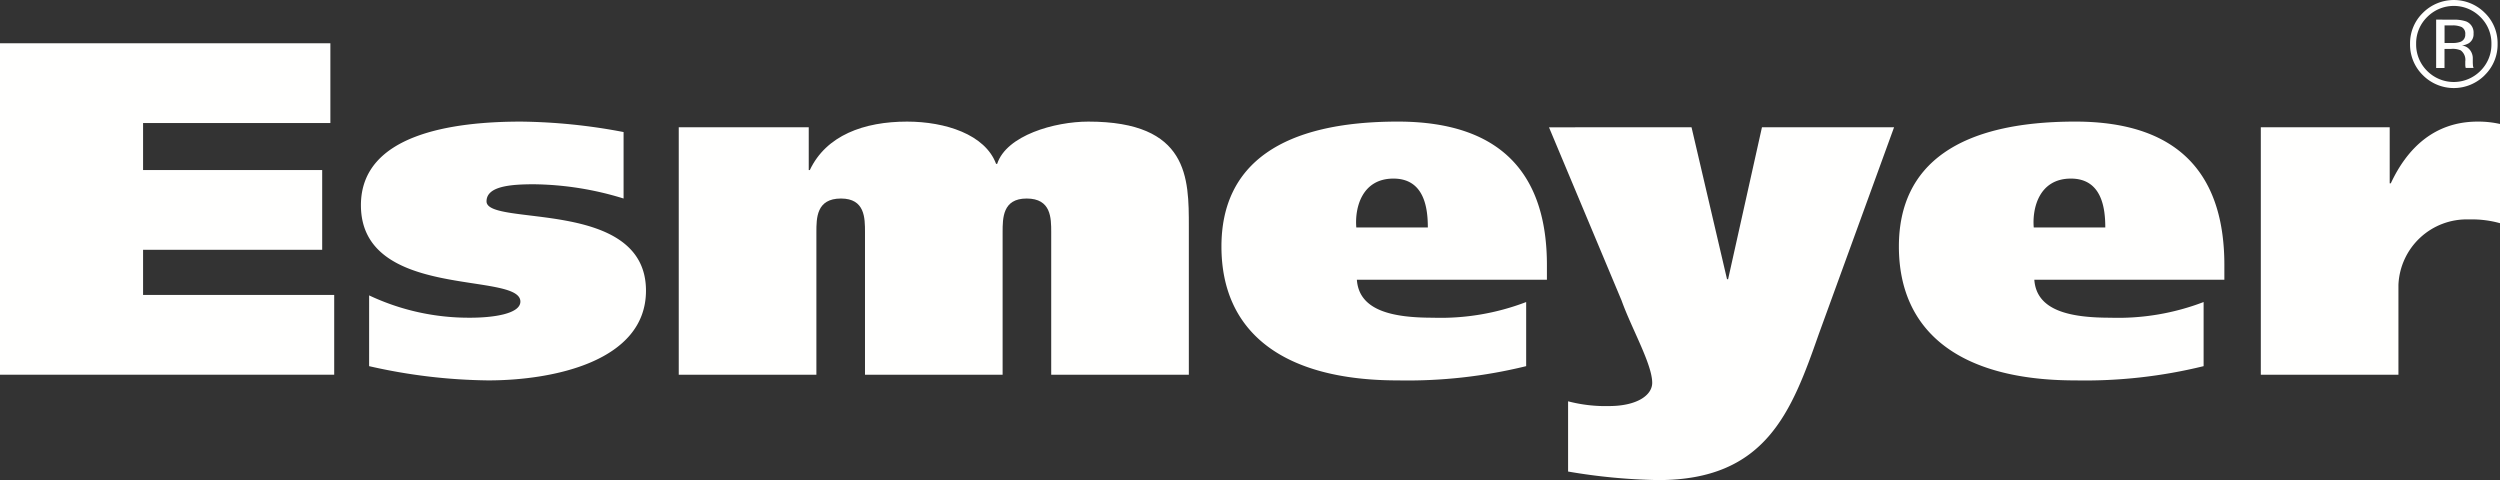
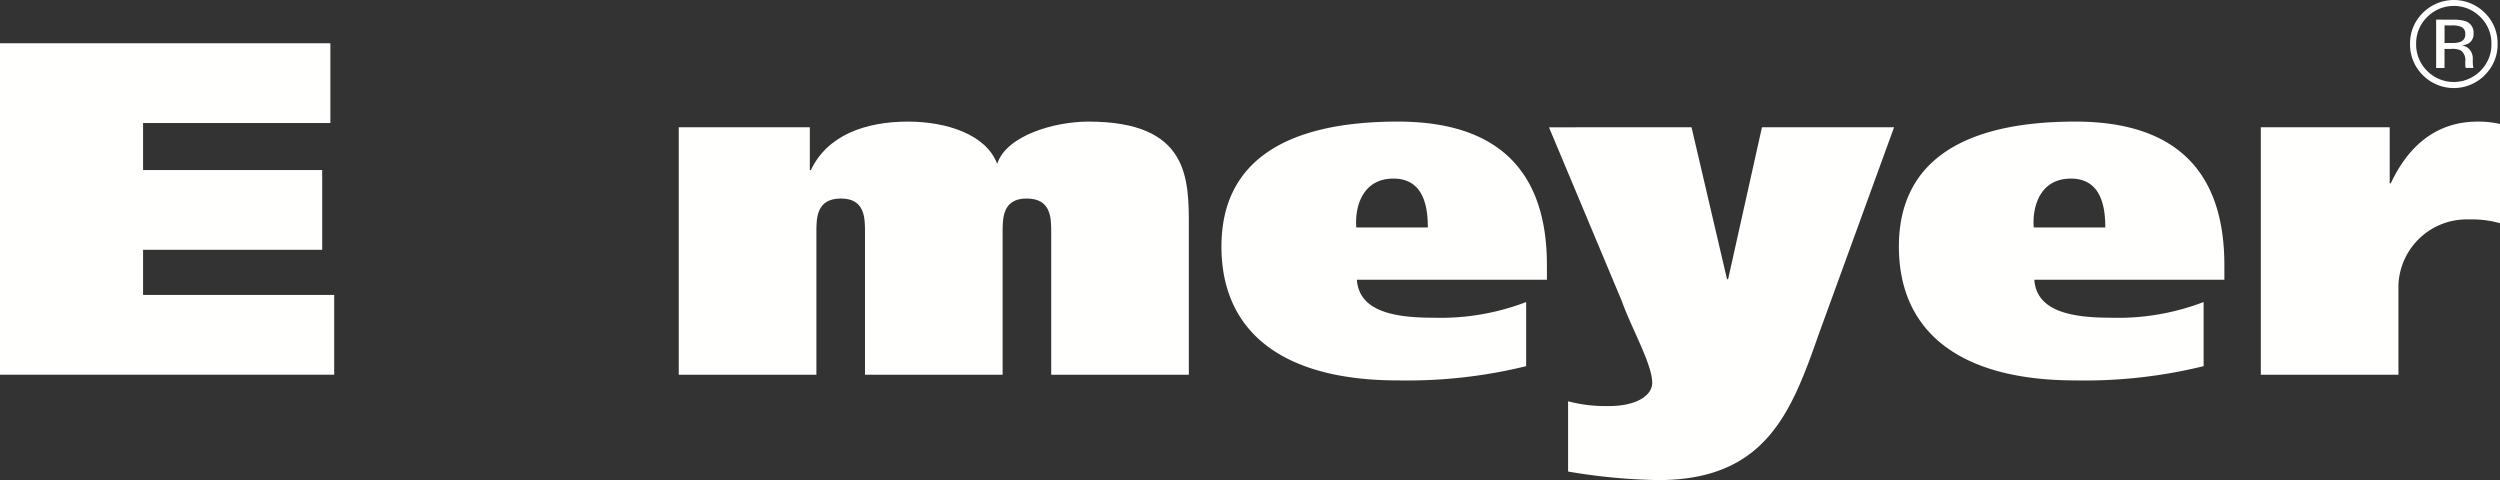
<svg xmlns="http://www.w3.org/2000/svg" id="Komponente_8_3" data-name="Komponente 8 – 3" width="199.356" height="38.286" viewBox="0 0 199.356 38.286">
  <rect x="0" y="0" width="199.356" height="38.286" fill="#333333" stroke="none" />
  <defs>
    <clipPath id="clip-path">
      <rect id="Rechteck_10" data-name="Rechteck 10" width="199.356" height="38.286" fill="#fffffe" />
    </clipPath>
  </defs>
  <path id="Pfad_2" data-name="Pfad 2" d="M0,5.317v26.43H26.65V25.386H11.409v-3.6H25.692V15.427H11.409V11.678H26.345V5.317Z" transform="translate(0 -1.867)" fill="#fffffe" />
  <g id="Gruppe_2" data-name="Gruppe 2" clip-path="url(#clip-path)">
-     <path id="Pfad_3" data-name="Pfad 3" d="M45.014,34.447a44.5,44.5,0,0,0,9.493,1.136c5.182,0,12.585-1.515,12.585-7.157,0-7.421-12.715-5.074-12.715-7.119,0-1.212,1.916-1.364,3.788-1.364a25.022,25.022,0,0,1,7.141,1.136v-5.3a45.814,45.814,0,0,0-8.186-.833c-5.4,0-12.759.985-12.759,6.664,0,7.611,12.716,5.264,12.716,7.687,0,.984-2.177,1.287-4.006,1.287a18.609,18.609,0,0,1-8.056-1.78Z" transform="translate(-15.58 -5.249)" fill="#fffffe" />
-     <path id="Pfad_4" data-name="Pfad 4" d="M83.424,35.129H94.4V23.769c0-1.136,0-2.689,1.96-2.689,1.916,0,1.916,1.553,1.916,2.689v11.36h10.974V23.769c0-1.136,0-2.689,1.916-2.689,1.959,0,1.959,1.553,1.959,2.689v11.36H124.1V23.314c0-3.862,0-8.368-8.013-8.368-2.7,0-6.532,1.1-7.272,3.37h-.086c-.871-2.347-4.05-3.37-7.1-3.37-3.441,0-6.445,1.1-7.752,3.862h-.087V15.4H83.424Z" transform="translate(-29.299 -5.249)" fill="#fffffe" />
+     <path id="Pfad_4" data-name="Pfad 4" d="M83.424,35.129H94.4V23.769c0-1.136,0-2.689,1.96-2.689,1.916,0,1.916,1.553,1.916,2.689v11.36h10.974V23.769c0-1.136,0-2.689,1.916-2.689,1.959,0,1.959,1.553,1.959,2.689v11.36H124.1V23.314c0-3.862,0-8.368-8.013-8.368-2.7,0-6.532,1.1-7.272,3.37c-.871-2.347-4.05-3.37-7.1-3.37-3.441,0-6.445,1.1-7.752,3.862h-.087V15.4H83.424Z" transform="translate(-29.299 -5.249)" fill="#fffffe" />
    <path id="Pfad_5" data-name="Pfad 5" d="M160.881,23.39c-.131-1.553.435-3.9,2.961-3.9,2.482,0,2.743,2.386,2.743,3.9Zm15.2,4.165V26.381c0-6.664-3.091-11.436-11.888-11.436-9.188,0-14.066,3.333-14.066,9.96,0,6.816,4.878,10.678,14.066,10.678a39.7,39.7,0,0,0,10.233-1.136V29.334a19.086,19.086,0,0,1-7.447,1.25c-3.223,0-5.879-.568-6.053-3.029Z" transform="translate(-52.726 -5.249)" fill="#fffffe" fill-rule="evenodd" />
    <path id="Pfad_6" data-name="Pfad 6" d="M190.386,15.647l5.792,13.821c.784,2.2,2.439,5.074,2.439,6.551,0,1.022-1.264,1.856-3.441,1.856a11.775,11.775,0,0,1-3.267-.379v5.6a46.544,46.544,0,0,0,7.186.682c8.578,0,10.625-5.415,12.8-11.625l6.009-16.51H207.369l-2.7,12.117h-.086l-2.831-12.117Z" transform="translate(-66.866 -5.495)" fill="#fffffe" />
    <path id="Pfad_7" data-name="Pfad 7" d="M244.145,23.39c-.13-1.553.436-3.9,2.962-3.9,2.482,0,2.743,2.386,2.743,3.9Zm15.2,4.165V26.381c0-6.664-3.092-11.436-11.888-11.436-9.188,0-14.066,3.333-14.066,9.96,0,6.816,4.878,10.678,14.066,10.678a39.7,39.7,0,0,0,10.233-1.136V29.334a19.089,19.089,0,0,1-7.447,1.25c-3.223,0-5.879-.568-6.052-3.029Z" transform="translate(-81.969 -5.249)" fill="#fffffe" fill-rule="evenodd" />
    <path id="Pfad_8" data-name="Pfad 8" d="M277.877,15.4V35.129h10.974V27.972a5.447,5.447,0,0,1,5.617-5.225,8.357,8.357,0,0,1,2.482.3V15.135a7.883,7.883,0,0,0-1.785-.189c-3.44,0-5.617,2.121-6.923,4.923h-.088V15.4Z" transform="translate(-97.594 -5.249)" fill="#fffffe" />
    <path id="Pfad_9" data-name="Pfad 9" d="M297.581,1.362a2.925,2.925,0,0,0-.876,2.136,2.964,2.964,0,0,0,.871,2.151,2.993,2.993,0,0,0,4.257,0,2.951,2.951,0,0,0,.875-2.151,2.924,2.924,0,0,0-.875-2.136,2.985,2.985,0,0,0-4.252,0m4.6,4.627a3.478,3.478,0,0,1-4.946,0A3.413,3.413,0,0,1,296.22,3.5a3.382,3.382,0,0,1,1.024-2.476,3.488,3.488,0,0,1,4.935,0A3.368,3.368,0,0,1,303.2,3.5a3.405,3.405,0,0,1-1.024,2.49M300.361,2.17a1.734,1.734,0,0,0-.814-.143h-.576v1.4h.609a1.8,1.8,0,0,0,.642-.086.592.592,0,0,0,.4-.6.589.589,0,0,0-.258-.564m-.723-.607a2.944,2.944,0,0,1,1.048.138.955.955,0,0,1,.594.976.842.842,0,0,1-.375.76,1.477,1.477,0,0,1-.557.186.931.931,0,0,1,.661.378,1.062,1.062,0,0,1,.21.6V4.88c0,.089,0,.185.01.287a.658.658,0,0,0,.033.2l.024.048h-.634c0-.013-.006-.026-.008-.038s-.007-.027-.01-.043l-.014-.125V4.9a.945.945,0,0,0-.363-.884A1.607,1.607,0,0,0,299.5,3.9h-.533v1.52H298.3V1.563Z" transform="translate(-104.036 0)" fill="#fffffe" fill-rule="evenodd" />
  </g>
</svg>